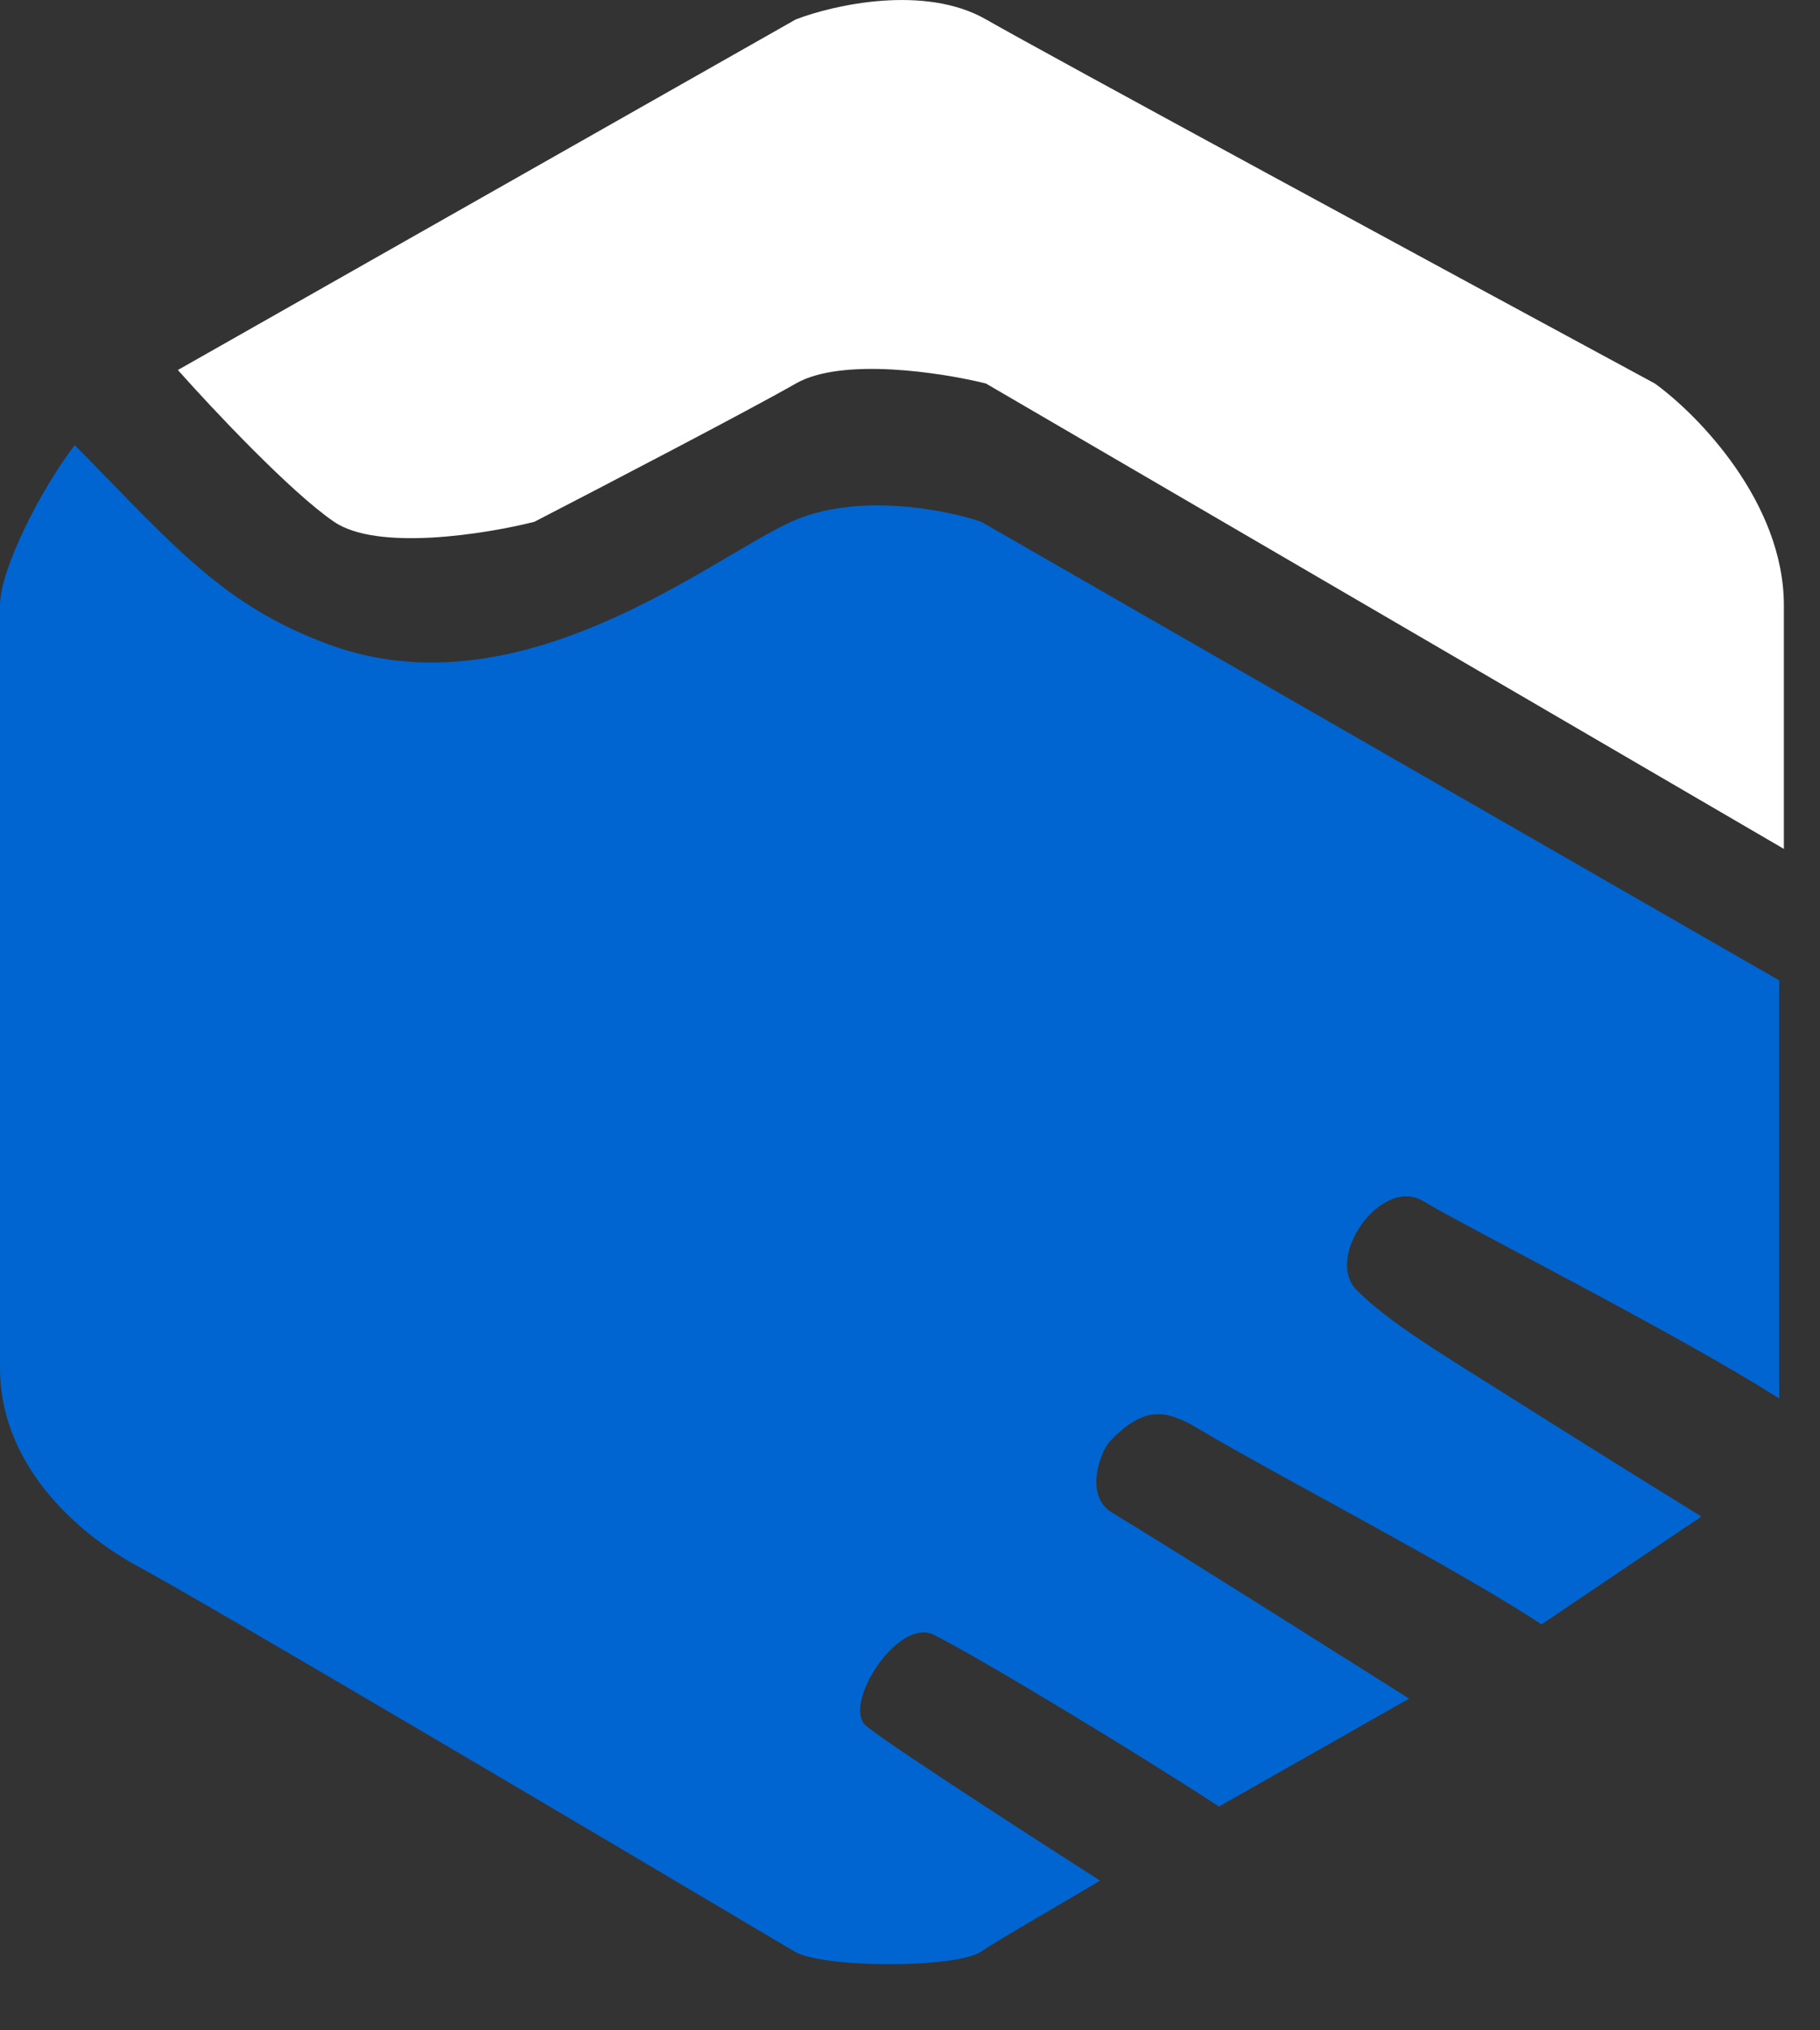
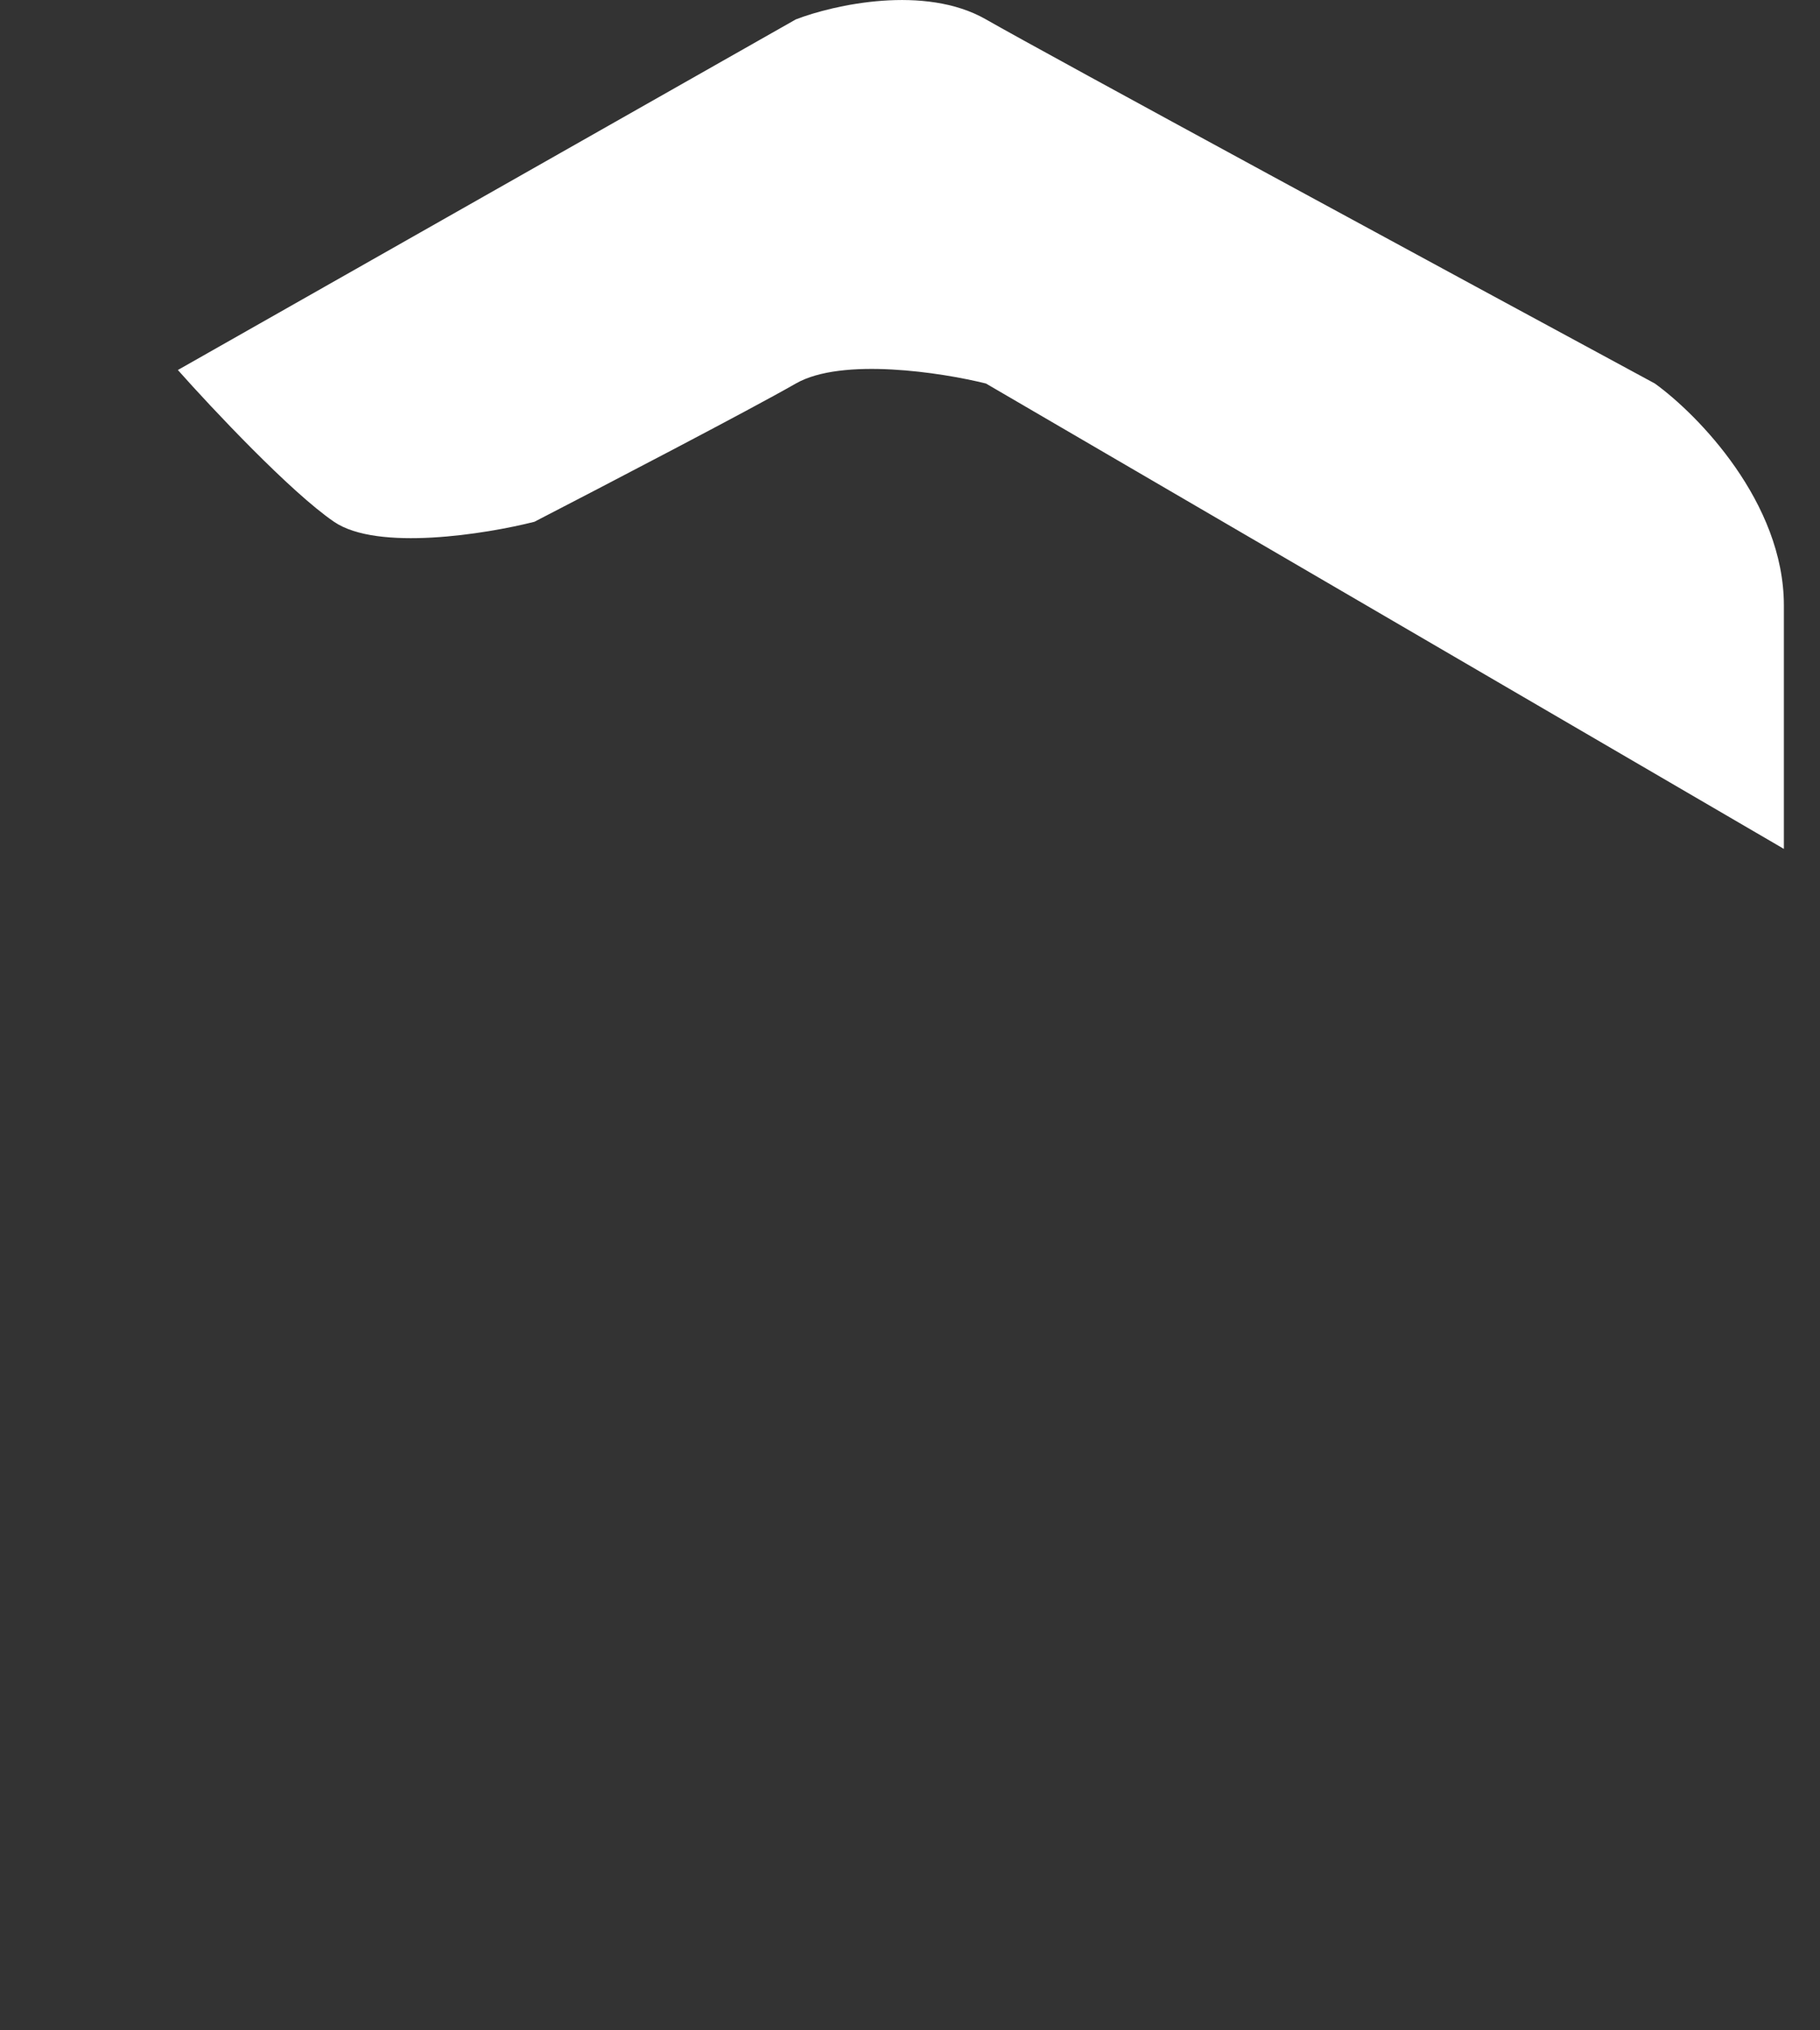
<svg xmlns="http://www.w3.org/2000/svg" width="26" height="29" viewBox="0 0 26 29" fill="none">
  <rect x="0" y="0" width="26" height="29" fill="#333333" stroke="none" />
-   <path d="M0 19.542V8.648C0 8.123 0.605 6.955 1.068 6.358C2.474 7.784 3.177 8.648 4.705 9.208C7.435 10.208 10.138 7.983 11.302 7.453C12.233 7.029 13.501 7.276 14.018 7.453L25.417 14.003V19.975C23.987 19.063 20.93 17.519 20.334 17.157C19.737 16.794 18.913 17.957 19.381 18.427C19.849 18.898 20.622 19.353 21.605 19.975C22.925 20.81 24.305 21.661 24.305 21.661L22.022 23.202C20.81 22.399 18.164 21.033 17.123 20.409C16.642 20.12 16.335 20.089 15.857 20.585C15.727 20.72 15.479 21.361 15.886 21.605C16.68 22.081 20.13 24.262 20.13 24.262L17.414 25.803C16.217 25.021 13.979 23.67 13.344 23.352C12.823 23.092 12.03 24.353 12.369 24.647C12.709 24.941 15.716 26.862 15.716 26.862C15.262 27.135 14.274 27.699 14.018 27.874C13.662 28.118 11.755 28.114 11.35 27.874C8.618 26.252 2.92 22.884 1.989 22.383C1.057 21.882 0 20.893 0 19.542Z" fill="#0065D0" />
-   <path d="M14.085 0.277C13.212 -0.224 11.911 0.068 11.369 0.277L2.541 5.285C3.026 5.831 4.151 7.029 4.772 7.453C5.393 7.877 6.939 7.629 7.634 7.453C8.604 6.952 10.709 5.856 11.369 5.478C12.029 5.1 13.455 5.321 14.085 5.478L25.484 12.125V8.648C25.484 7.177 24.256 5.922 23.641 5.478C20.82 3.953 14.959 0.777 14.085 0.277Z" fill="white" />
+   <path d="M14.085 0.277C13.212 -0.224 11.911 0.068 11.369 0.277L2.541 5.285C3.026 5.831 4.151 7.029 4.772 7.453C5.393 7.877 6.939 7.629 7.634 7.453C8.604 6.952 10.709 5.856 11.369 5.478C12.029 5.1 13.455 5.321 14.085 5.478L25.484 12.125V8.648C25.484 7.177 24.256 5.922 23.641 5.478C20.82 3.953 14.959 0.777 14.085 0.277" fill="white" />
</svg>